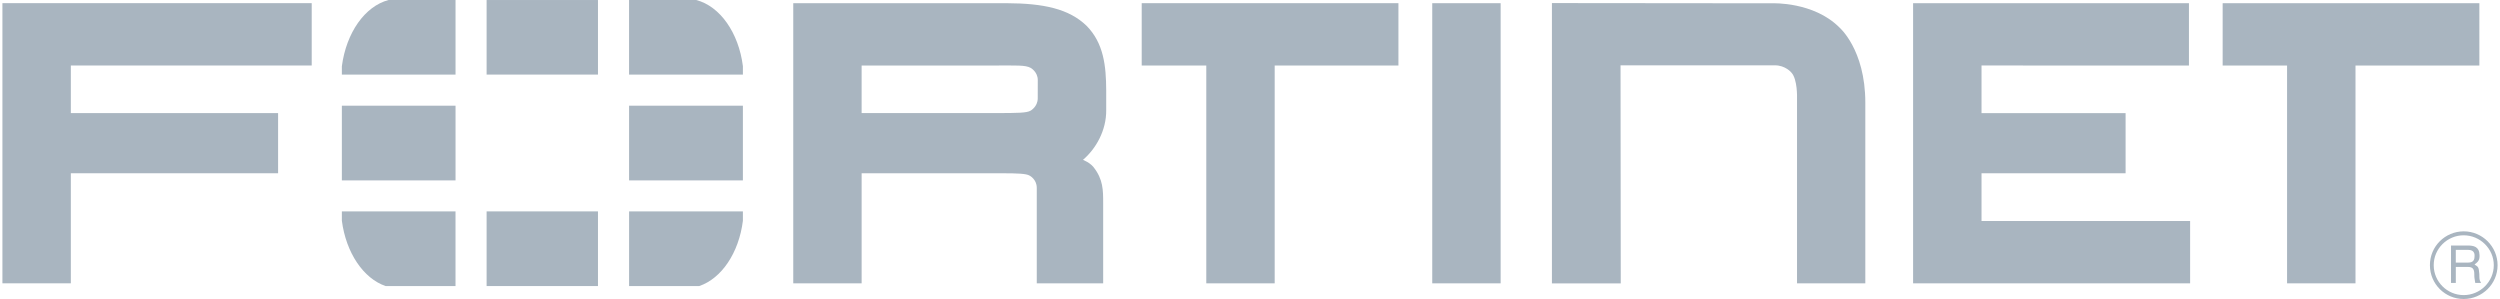
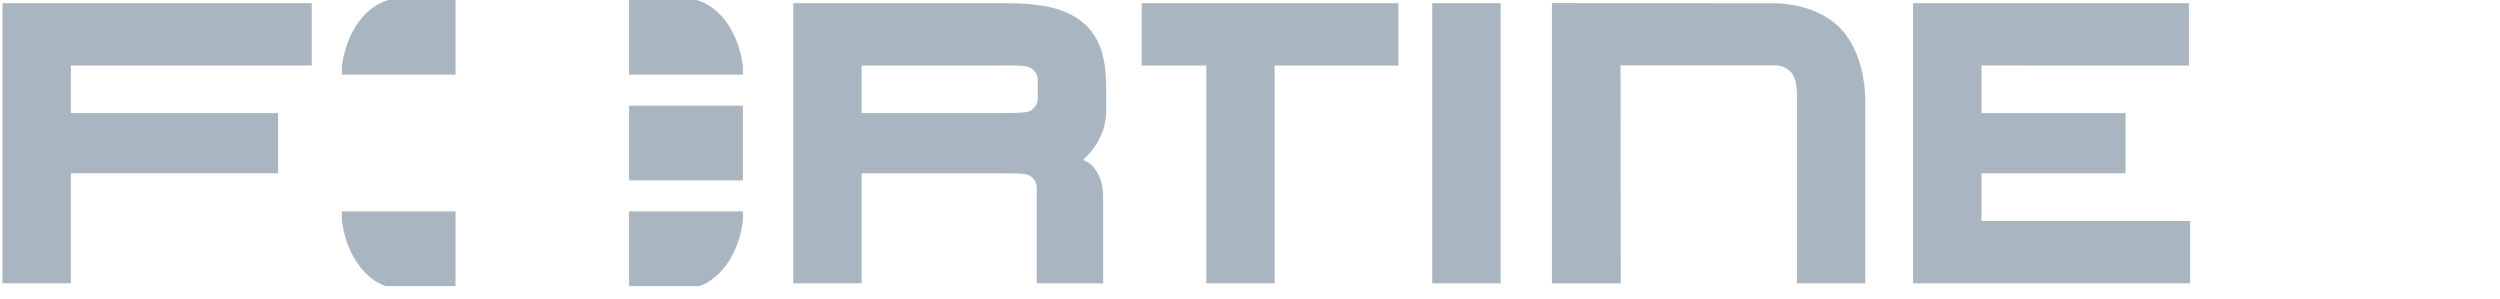
<svg xmlns="http://www.w3.org/2000/svg" version="1.1" id="Layer_1" x="0px" y="0px" width="126px" height="15.07px" viewBox="306.666 7.34 126 15.07" enable-background="new 306.666 7.34 126 15.07" xml:space="preserve">
  <g>
    <g>
      <g>
        <polygon fill="#A9B5C0" points="306.788,21.619 306.788,8.393 306.788,7.499 322.376,7.499 322.376,10.641 310.236,10.641      310.236,13.04 320.682,13.04 320.682,16.072 310.236,16.072 310.236,21.619 306.788,21.619    " />
      </g>
      <g>
        <path fill="#A9B5C0" d="M347.53,8.393h9.877c3.564,0,4.123,1.171,4.123,3.495v0.999c0,1.742-0.986,2.22-2.271,2.339v0.037     c1.713,0.309,2.119,1.189,2.119,2.317v3.156h-1.568v-2.711c0-1.932-0.938-2.168-2.455-2.168h-8.155v4.879h-1.669V8.393z      M357.22,14.491c1.855,0,2.641-0.495,2.641-1.791v-1.118c0-1.387-0.602-1.832-3.057-1.832h-7.604v4.741H357.22z" />
        <path fill="#A9B5C0" d="M358.919,21.62v-4.813c0-0.434-0.359-0.614-0.359-0.614c-0.162-0.106-0.652-0.12-1.377-0.12h0.172h-7.263     v5.548h-3.446V8.393V7.501h10.762c1.852,0.007,3.141,0.283,4.023,1.141l0,0c0.867,0.88,0.982,2.035,0.988,3.246l0,0v0.999     c0.012,1.031-0.523,1.957-1.17,2.508l0.131,0.064c0.264,0.123,0.402,0.307,0.402,0.307c0.484,0.615,0.484,1.157,0.484,1.814l0,0     v4.04H358.919L358.919,21.62z M357.06,13.039c0.848-0.007,1.346,0,1.551-0.123c0,0,0.354-0.197,0.357-0.615l0.002-0.925     c0-0.419-0.357-0.614-0.357-0.614c-0.271-0.15-0.723-0.119-1.809-0.12l0,0h-6.712v2.397h7.128H357.06z" />
      </g>
      <g>
        <path fill="#A9B5C0" d="M367.463,21.62V10.642h-3.255V7.5h12.939v3.142h-6.237V21.62H367.463L367.463,21.62z" />
      </g>
      <g>
-         <path fill="#A9B5C0" d="M421.934,21.62V10.642h-3.246V7.5h12.938v3.142h-6.243V21.62H421.934L421.934,21.62z M422.826,9.75V9.276     V9.75L422.826,9.75z" />
-       </g>
+         </g>
      <g>
        <polygon fill="#A9B5C0" points="378.851,21.62 378.851,8.394 378.851,7.501 382.298,7.501 382.298,21.62 378.851,21.62    " />
      </g>
      <g>
        <polygon fill="#A9B5C0" points="403.086,21.62 403.086,8.393 403.086,7.5 416.989,7.5 416.989,10.642 406.535,10.641      406.535,13.041 413.796,13.041 413.796,16.072 406.535,16.072 406.535,18.479 417.048,18.479 417.048,21.62 403.086,21.62    " />
      </g>
      <path fill="#A9B5C0" d="M388.352,21.624h-3.469V7.495l11.132,0.011c0,0,2.049-0.079,3.338,1.2c0,0,1.325,1.107,1.325,3.808v9.106    h-3.442v-9.34c0,0,0.033-0.948-0.287-1.286c0,0-0.295-0.362-0.828-0.362h-7.78L388.352,21.624z" />
      <g>
-         <path fill="#A9B5C0" d="M430.839,22.41c-0.941,0-1.705-0.757-1.705-1.704C429.13,19.763,429.897,19,430.839,19     c0.936,0,1.705,0.763,1.705,1.706C432.544,21.653,431.774,22.404,430.839,22.41z M430.833,19.199     c-0.826,0-1.514,0.679-1.508,1.511c0,0.828,0.682,1.505,1.514,1.503c0.826,0,1.514-0.675,1.514-1.507     C432.353,19.878,431.665,19.199,430.833,19.199z M430.196,19.714h0.84c0.299,0,0.586,0.053,0.598,0.479     c0.012,0.242-0.057,0.336-0.252,0.478c0.205,0.122,0.211,0.146,0.242,0.477c0.01,0.247-0.014,0.284,0.088,0.452h-0.293     l-0.039-0.244c-0.033-0.22,0.074-0.562-0.322-0.562h-0.619v0.807h-0.242V19.714z M430.438,19.931v0.645h0.605     c0.168,0,0.33-0.042,0.338-0.283c0.043-0.324-0.189-0.361-0.338-0.361H430.438z" />
-       </g>
+         </g>
    </g>
    <g>
-       <rect x="323.896" y="12.667" fill="#A9B5C0" width="5.729" height="3.765" />
-       <rect x="331.191" y="7.341" fill="#A9B5C0" width="5.613" height="3.758" />
-       <rect x="331.191" y="17.994" fill="#A9B5C0" width="5.613" height="3.763" />
      <rect x="338.372" y="12.667" fill="#A9B5C0" width="5.736" height="3.765" />
      <path fill="#A9B5C0" d="M326.249,7.341c-1.193,0.313-2.129,1.645-2.353,3.336v0.422h5.729V7.341H326.249z" />
      <path fill="#A9B5C0" d="M323.896,17.994v0.471c0.211,1.616,1.086,2.911,2.205,3.292h3.523v-3.763H323.896z" />
      <path fill="#A9B5C0" d="M344.108,11.099v-0.426c-0.215-1.688-1.154-3.019-2.35-3.332h-3.387v3.758H344.108z" />
      <path fill="#A9B5C0" d="M341.907,21.757c1.125-0.381,1.998-1.672,2.201-3.289v-0.474h-5.736v3.763H341.907z" />
    </g>
  </g>
</svg>